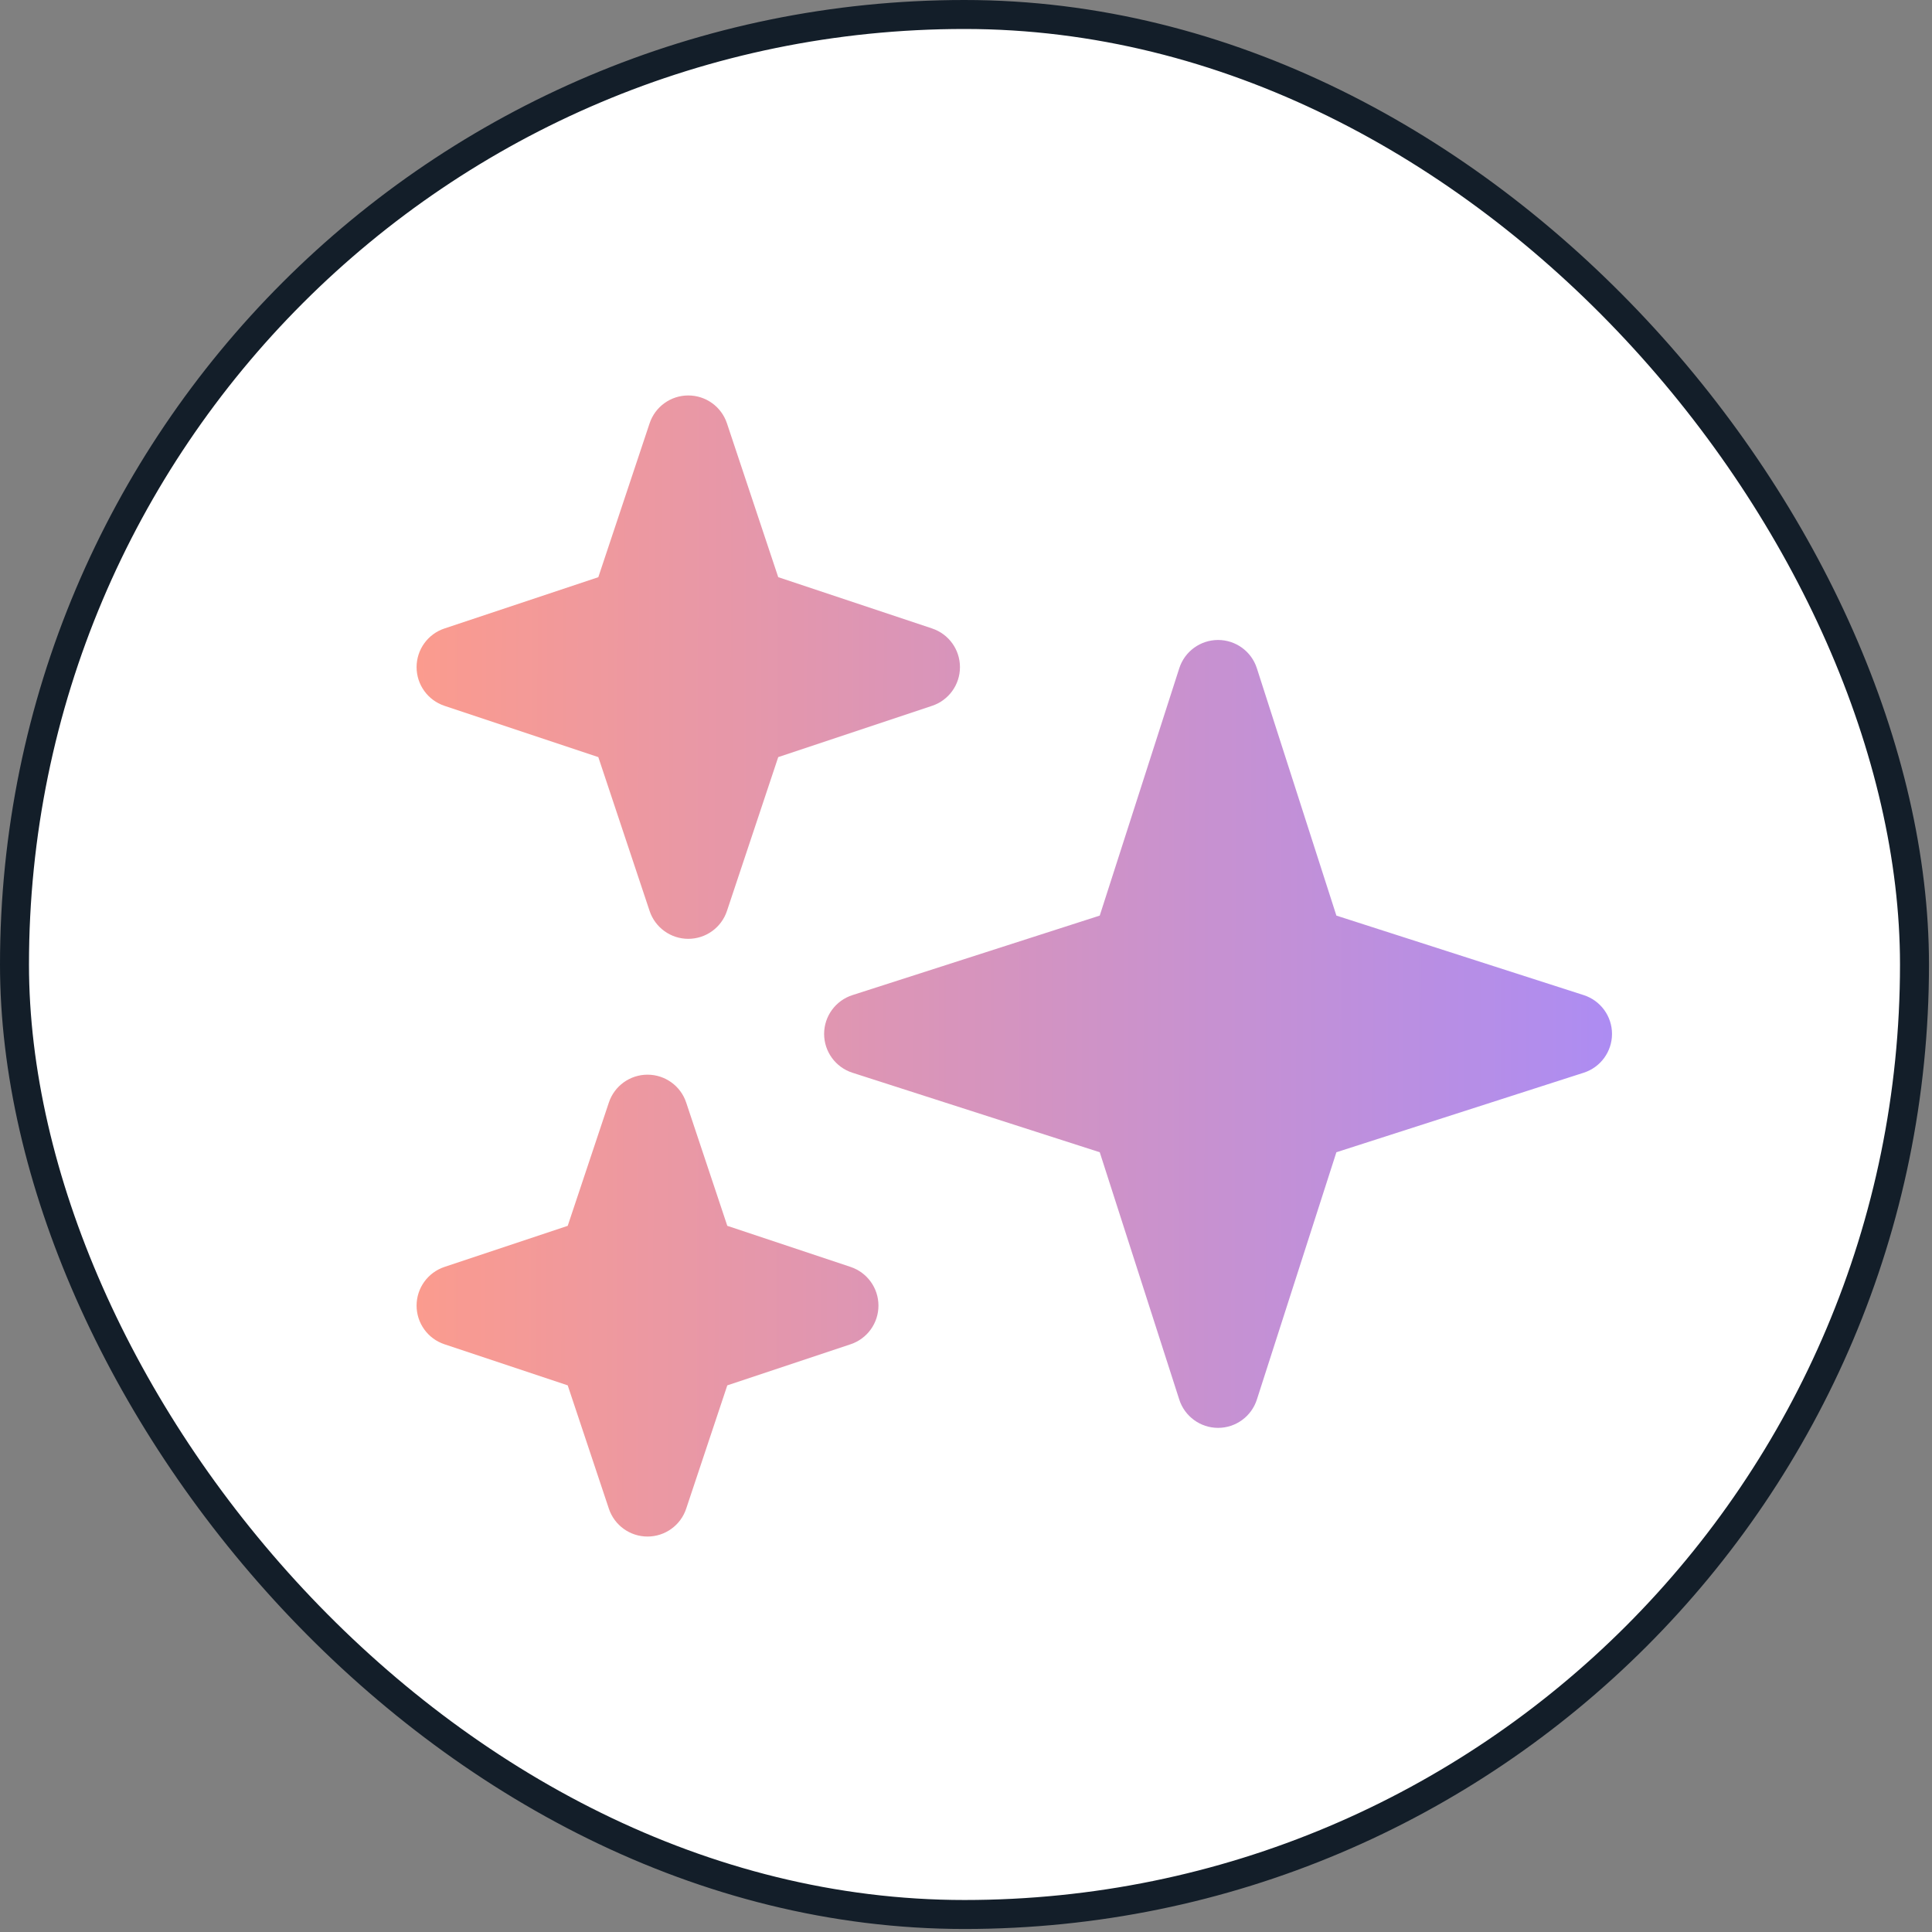
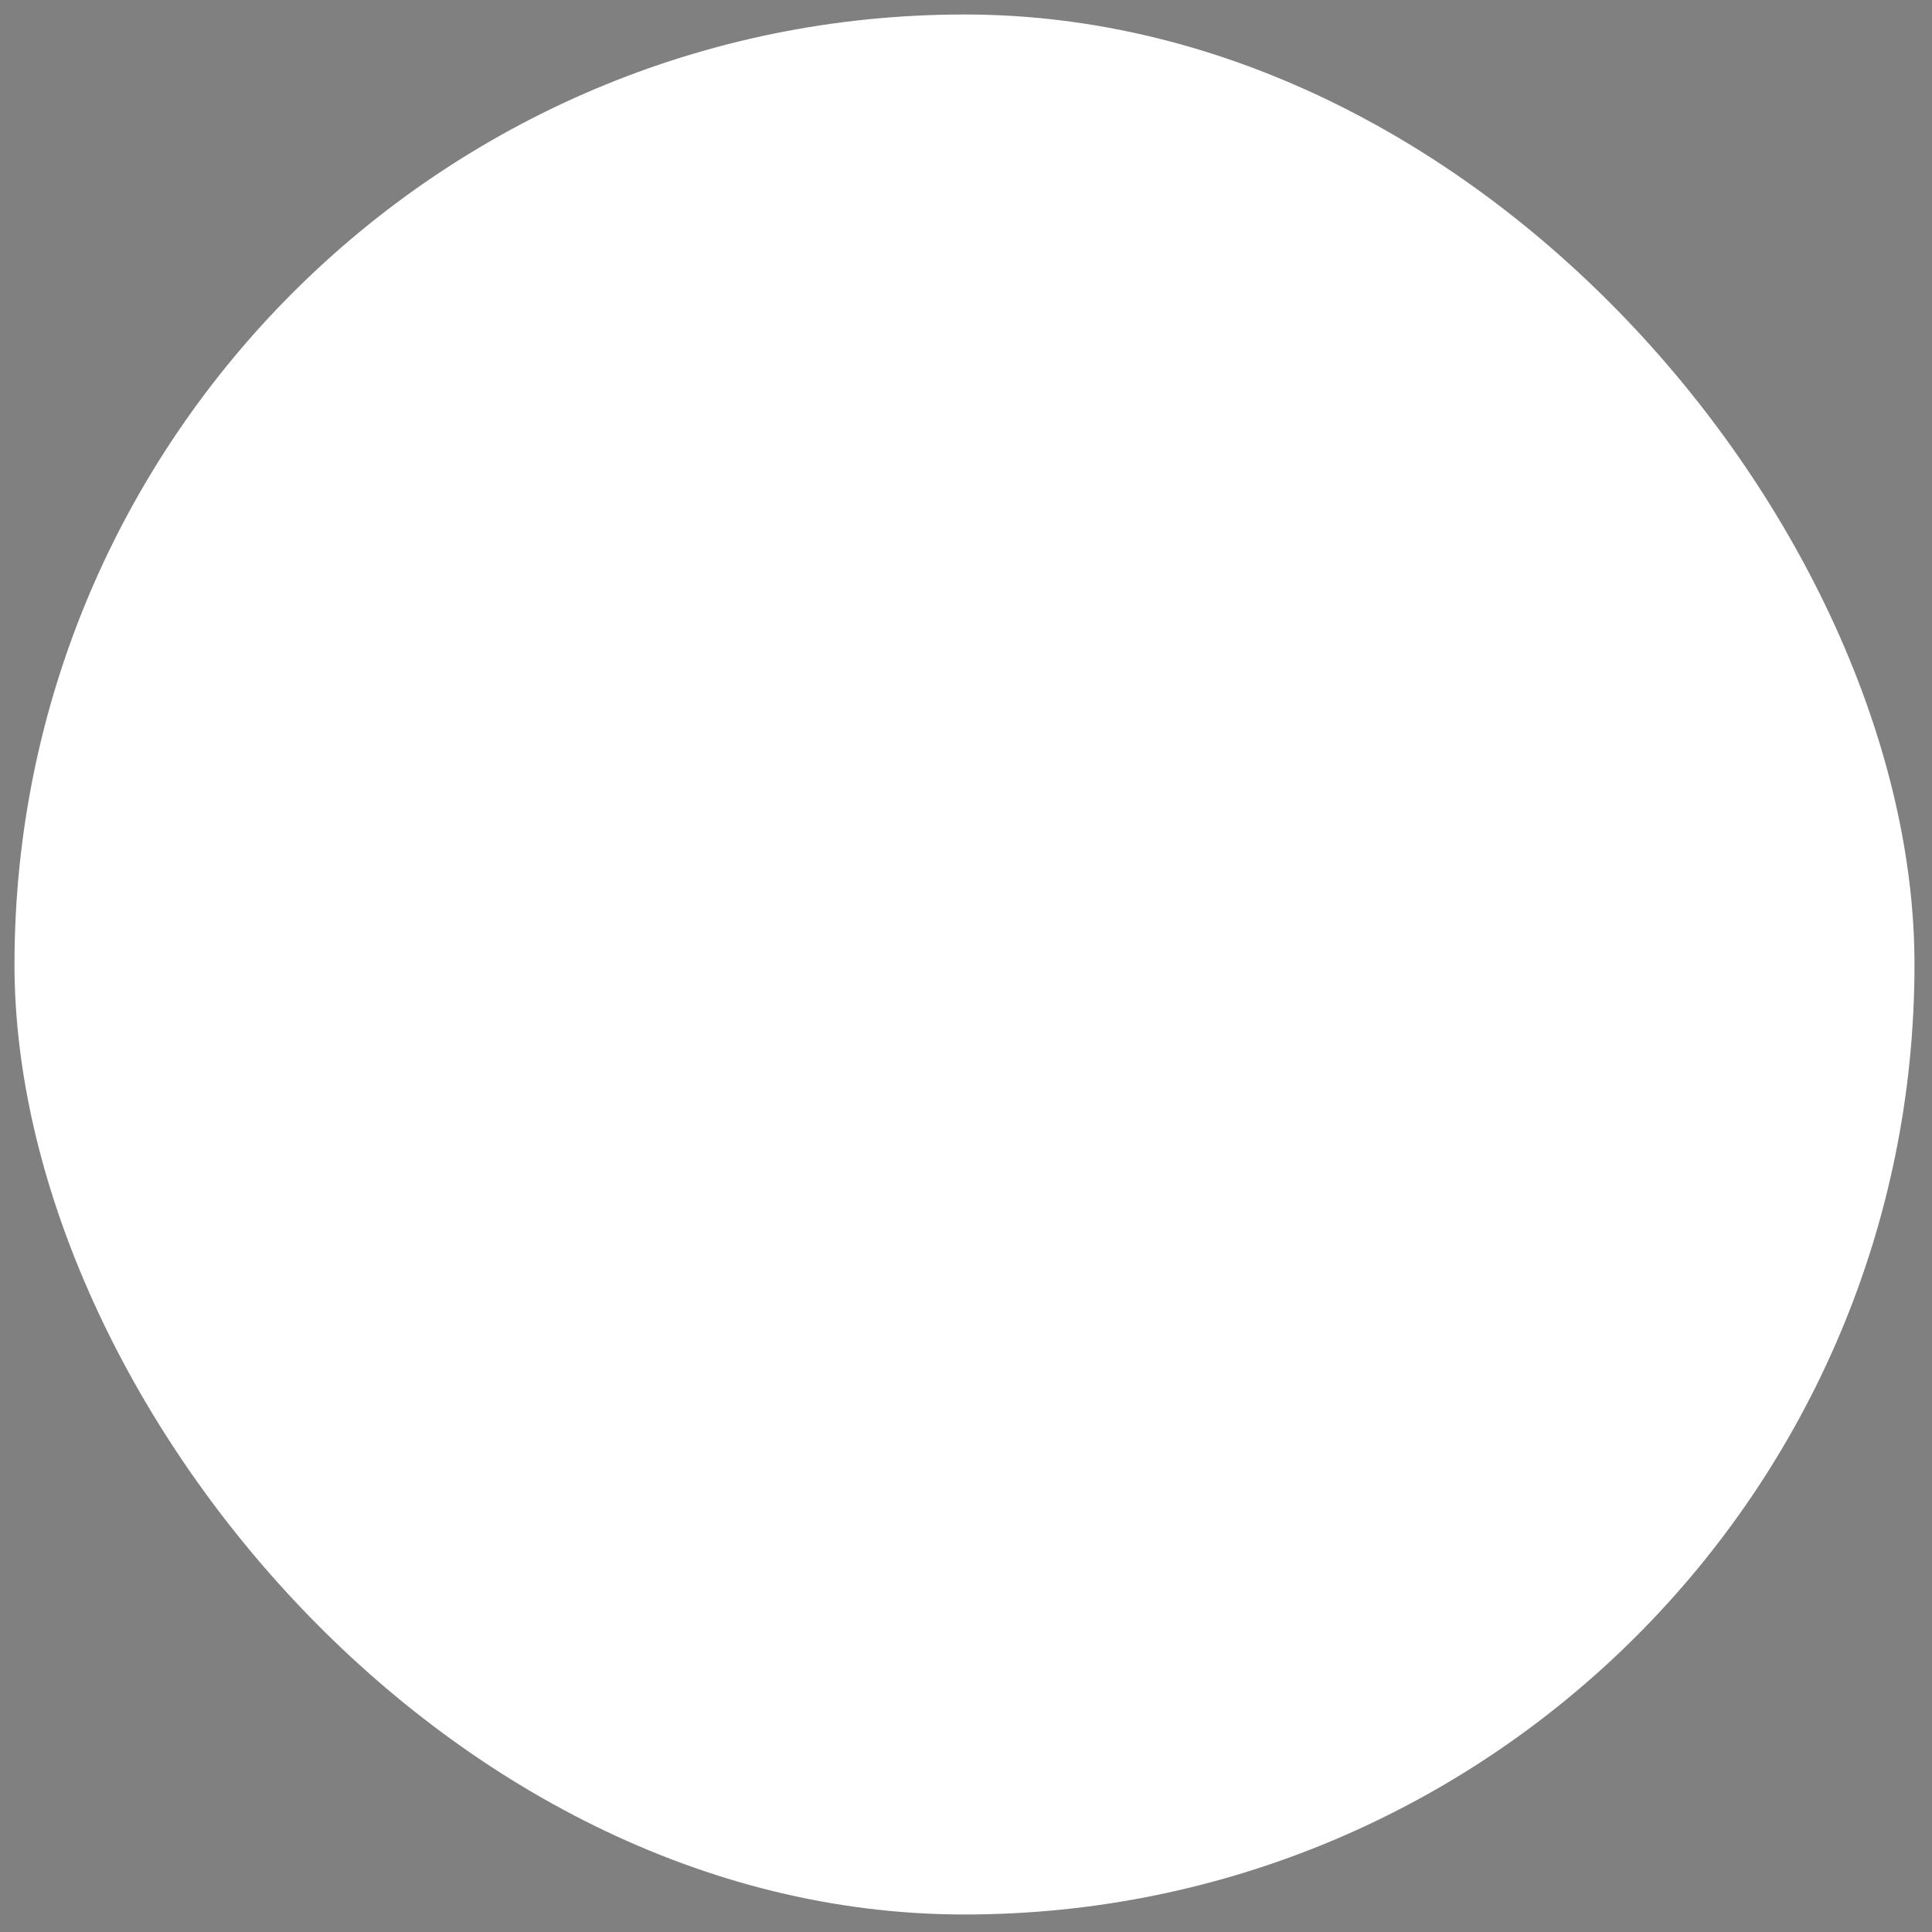
<svg xmlns="http://www.w3.org/2000/svg" width="80" height="80" viewBox="0 0 80 80" fill="none">
  <rect x="0" y="0" width="80" height="80" fill="#808080" stroke="none" />
  <rect x="0.6" y="0.6" width="78.675" height="78.675" rx="39.338" fill="white" />
-   <rect x="0.6" y="0.6" width="78.675" height="78.675" rx="39.338" stroke="#131E29" stroke-width="1.2" />
-   <path d="M50.438 59.125C49.705 59.125 49.055 58.651 48.831 57.954L45.538 47.712L35.296 44.419C34.599 44.195 34.125 43.545 34.125 42.812C34.125 42.08 34.599 41.43 35.296 41.206L45.538 37.913L48.831 27.671C49.055 26.973 49.705 26.5 50.438 26.5C51.17 26.5 51.82 26.973 52.044 27.671L55.337 37.913L65.579 41.206C66.276 41.43 66.75 42.08 66.75 42.812C66.75 43.545 66.276 44.195 65.579 44.419L55.337 47.712L52.044 57.954C51.82 58.651 51.17 59.125 50.438 59.125ZM28.5 38.875C27.773 38.875 27.129 38.41 26.899 37.722L24.775 31.35L18.403 29.226C17.715 28.996 17.25 28.352 17.25 27.625C17.25 26.898 17.715 26.253 18.403 26.024L24.775 23.9L26.899 17.528C27.129 16.839 27.773 16.375 28.5 16.375C29.227 16.375 29.871 16.839 30.101 17.528L32.225 23.9L38.597 26.024C39.285 26.253 39.75 26.898 39.75 27.625C39.75 28.352 39.285 28.996 38.597 29.226L32.225 31.35L30.101 37.722C29.871 38.41 29.227 38.875 28.5 38.875ZM26.812 63.625C26.086 63.625 25.441 63.16 25.212 62.472L23.508 57.365L18.403 55.663C17.715 55.434 17.25 54.789 17.25 54.062C17.25 53.336 17.715 52.691 18.403 52.461L23.508 50.759L25.212 45.653C25.441 44.964 26.086 44.5 26.812 44.5C27.539 44.5 28.184 44.964 28.413 45.653L30.116 50.759L35.222 52.461C35.91 52.691 36.375 53.336 36.375 54.062C36.375 54.789 35.91 55.434 35.222 55.663L30.116 57.365L28.413 62.472C28.184 63.16 27.539 63.625 26.812 63.625Z" fill="url(#paint0_linear_4_1972)" />
  <defs>
    <linearGradient id="paint0_linear_4_1972" x1="17.25" y1="40" x2="70.474" y2="40.071" gradientUnits="userSpaceOnUse">
      <stop stop-color="#FB9B8E" />
      <stop offset="1" stop-color="#A78BFA" />
    </linearGradient>
  </defs>
</svg>